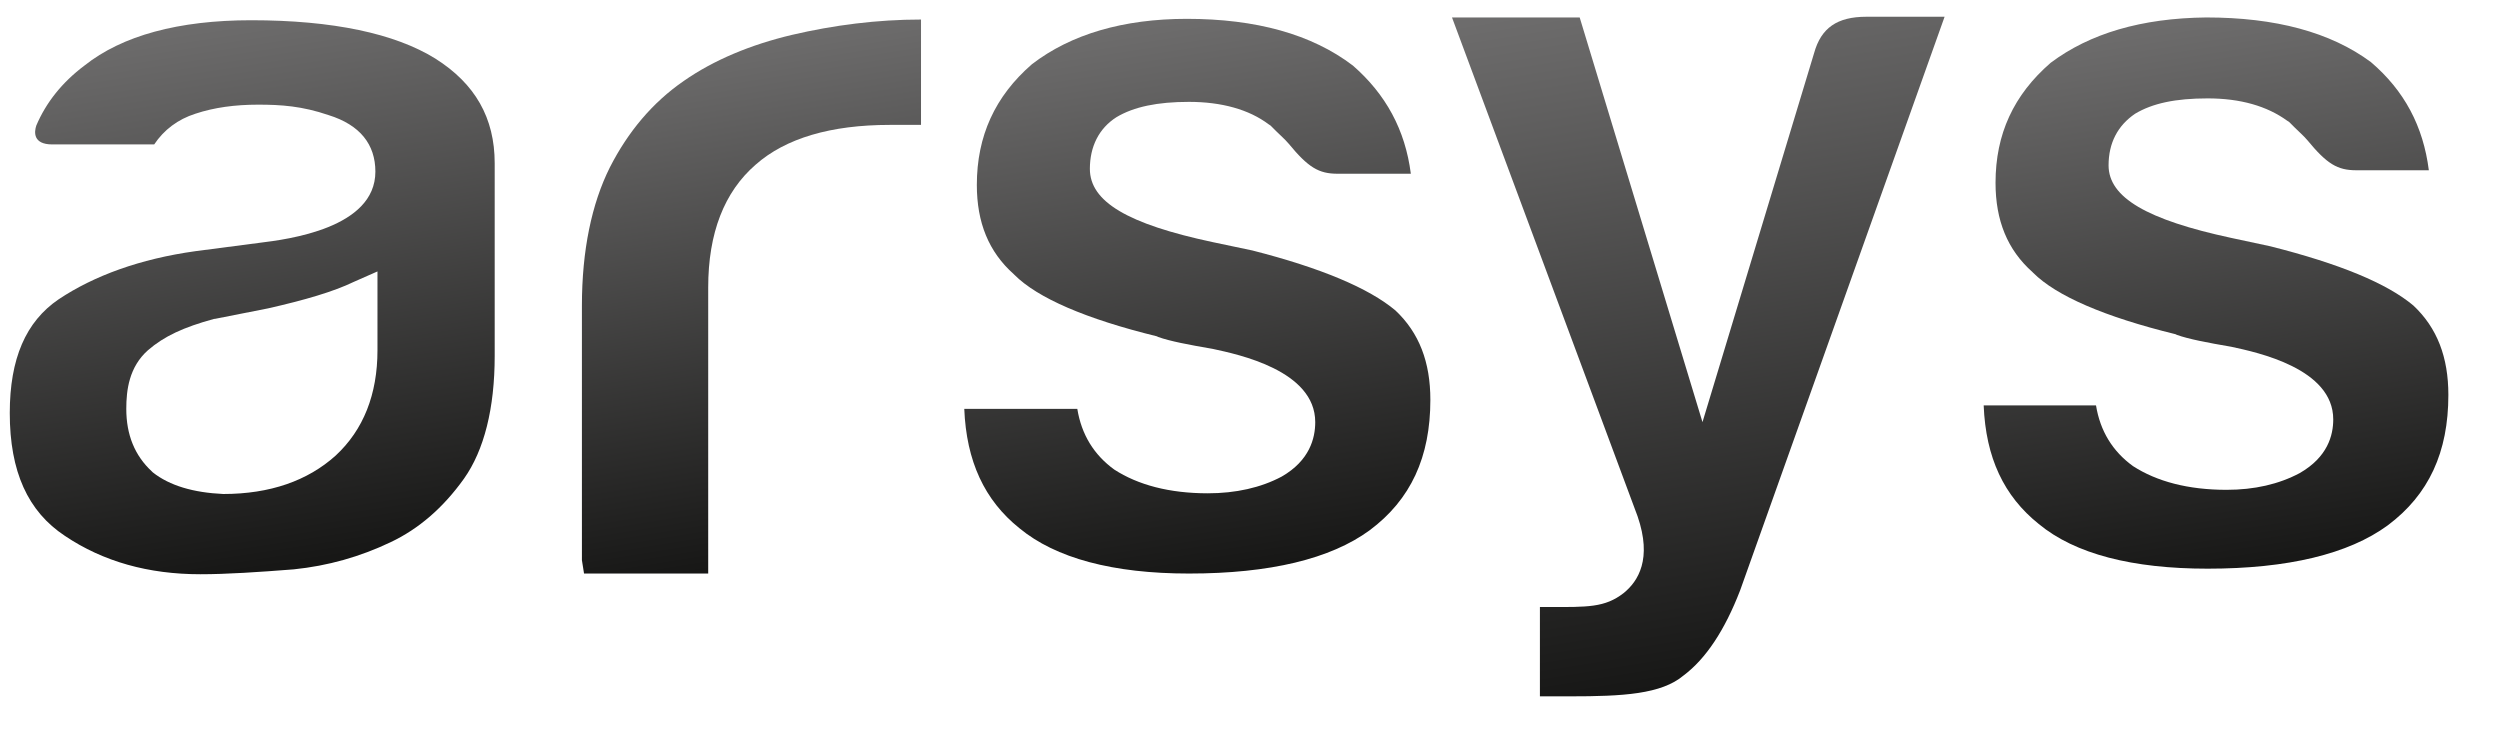
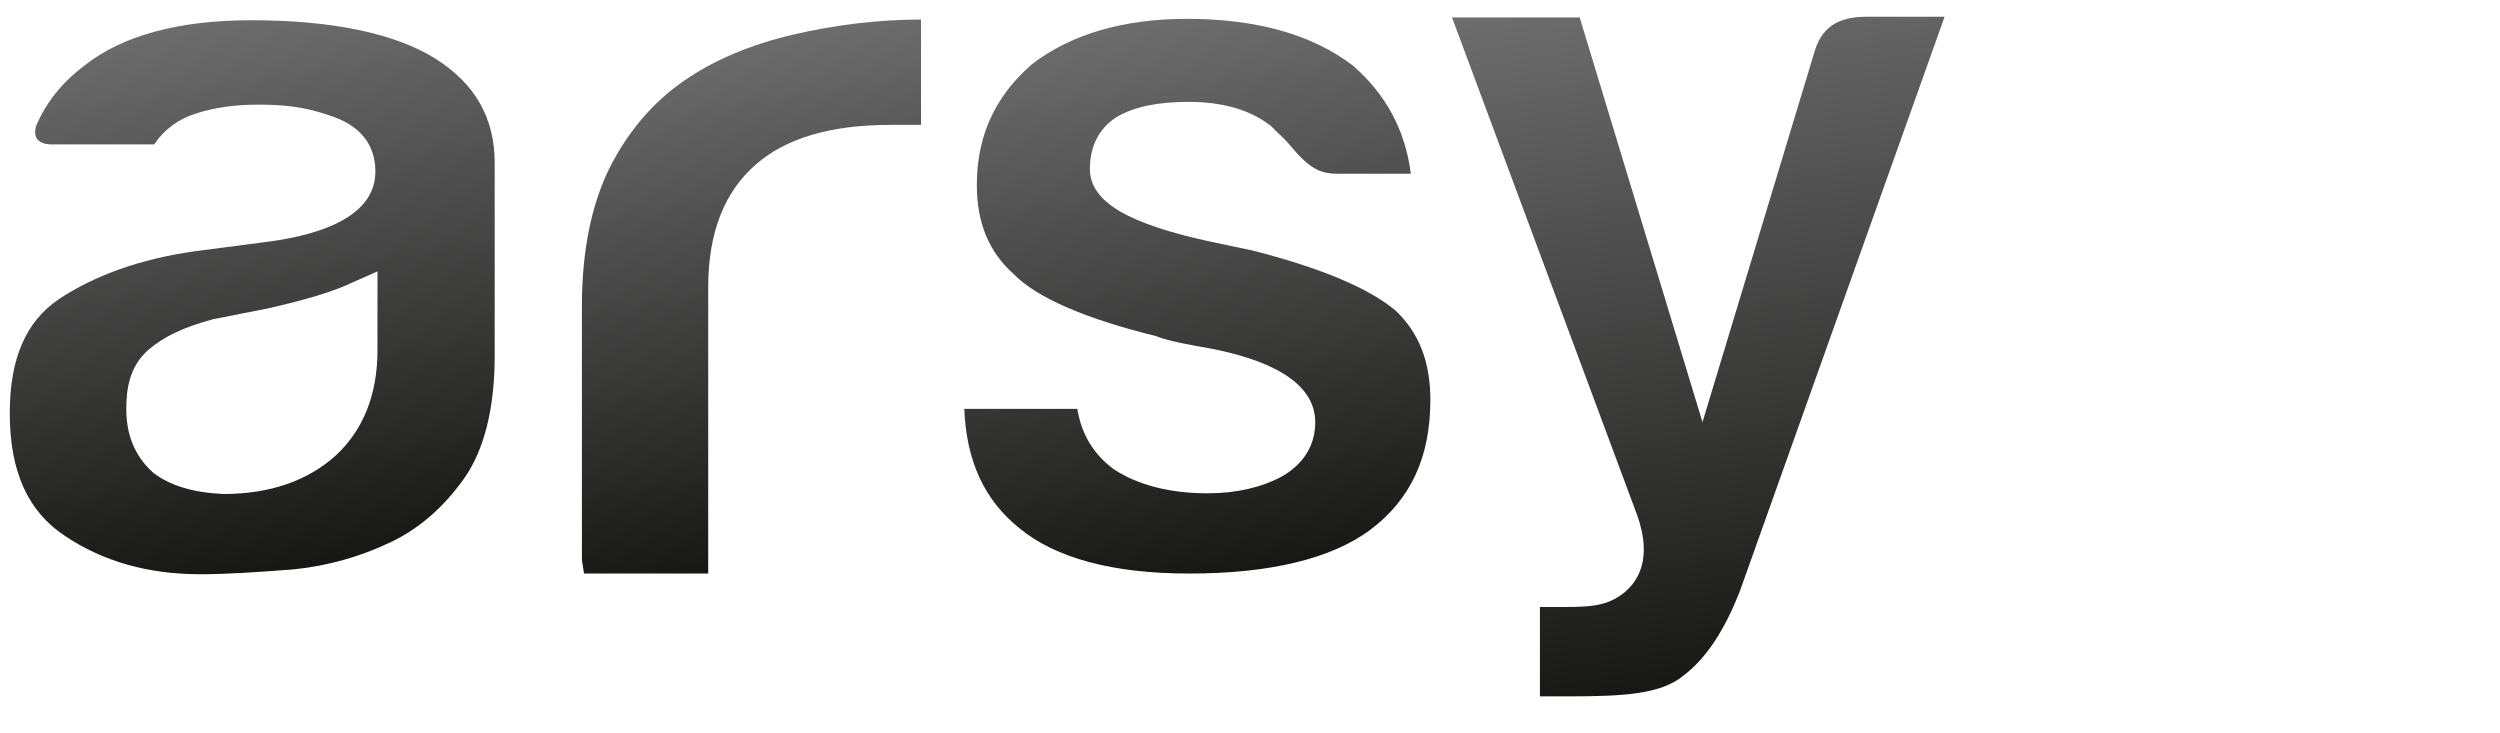
<svg xmlns="http://www.w3.org/2000/svg" xmlns:xlink="http://www.w3.org/1999/xlink" version="1.1" id="Capa_1" x="0px" y="0px" viewBox="0 0 358.3 105" style="enable-background:new 0 0 358.3 105;" xml:space="preserve">
  <style type="text/css">
	.st0{clip-path:url(#SVGID_2_);}
	.st1{fill:url(#SVGID_3_);}
	.st2{clip-path:url(#SVGID_5_);}
	.st3{fill:url(#SVGID_6_);}
	.st4{clip-path:url(#SVGID_8_);}
	.st5{fill:url(#SVGID_9_);}
	.st6{clip-path:url(#SVGID_11_);}
	.st7{fill:url(#SVGID_12_);}
	.st8{clip-path:url(#SVGID_14_);}
	.st9{fill:url(#SVGID_15_);}
	.st10{opacity:0.53;clip-path:url(#SVGID_17_);}
	.st11{clip-path:url(#SVGID_19_);}
</style>
  <g>
    <defs>
      <path id="SVGID_1_" d="M113.5,5c-5.9,1.4-11.2,3.6-15.5,6.6l0,0c-4.5,3.1-8,7.3-10.6,12.4l0,0c-2.6,5.2-4,11.9-4,19.8l0,0v38.4    h18.1v-41c0-7.8,2.3-13.7,6.8-17.6l0,0c4.3-3.8,10.8-5.7,19.2-5.7l0,0h4.5V2.8C125.7,2.8,119.5,3.6,113.5,5" />
    </defs>
    <clipPath id="SVGID_2_">
      <use xlink:href="#SVGID_1_" style="overflow:visible;" />
    </clipPath>
    <g class="st0">
      <linearGradient id="SVGID_3_" gradientUnits="userSpaceOnUse" x1="0" y1="105.024" x2="1" y2="105.024" gradientTransform="matrix(-11.675 -73.714 -73.714 11.675 7855.64 -1146.517)">
        <stop offset="0" style="stop-color:#171716" />
        <stop offset="1" style="stop-color:#6E6D6D" />
      </linearGradient>
      <polygon class="st1" points="84.8,89.1 71.3,4.1 131,-5.3 144.5,79.6   " />
    </g>
  </g>
  <g>
    <defs>
      <path id="SVGID_4_" d="M267.5,2.4c-4.2,0-6.5,1.6-7.5,5.2l0,0l-16,52.9l-17.6-58h-18.3L234.7,74c2.1,6.1,0.1,9.3-2,11l0,0    c-2.7,2.1-5.2,2-10.7,2l0,0h-1.3l0,12.8l4.3,0c7.6,0,13.1-0.3,16.3-3l0,0c3.2-2.4,5.9-6.5,8.1-12.2l0,0l29.3-82.2H267.5z" />
    </defs>
    <clipPath id="SVGID_5_">
      <use xlink:href="#SVGID_4_" style="overflow:visible;" />
    </clipPath>
    <g class="st2">
      <linearGradient id="SVGID_6_" gradientUnits="userSpaceOnUse" x1="0" y1="105.024" x2="1" y2="105.024" gradientTransform="matrix(-15.636 -98.719 -98.719 15.636 10624.555 -1546.311)">
        <stop offset="0" style="stop-color:#171716" />
        <stop offset="1" style="stop-color:#6E6D6D" />
      </linearGradient>
      <polygon class="st3" points="209.8,110.7 162.9,-185.5 459,-232.4 505.9,63.8   " />
    </g>
  </g>
  <g>
    <defs>
      <path id="SVGID_7_" d="M293.9,9c-5.3,4.6-7.9,10.2-7.9,17.2l0,0c0,5.4,1.7,9.6,5.3,12.8l0,0l0.1,0.1c3.3,3.3,10.2,6.3,20.4,8.8    l0,0l0.2,0.1c1.7,0.6,4.3,1.1,7.8,1.7l0,0c3.7,0.8,14.6,3.1,14.6,10.4l0,0c0,2.3-0.8,5.4-4.8,7.7l0,0c-3,1.6-6.5,2.4-10.5,2.4l0,0    c-5.5,0-10-1.2-13.4-3.4l0,0c-2.9-2.1-4.7-5-5.3-8.7l0,0h-16.1c0.3,7.5,2.9,13,7.9,17l0,0c5.2,4.3,13.4,6.4,24.2,6.4l0,0    c11.5,0,20.2-2.1,25.8-6.2l0,0c5.9-4.4,8.7-10.5,8.7-18.7l0,0c0-5.4-1.6-9.6-5-12.8l0,0c-3.8-3.2-10.6-6-20.5-8.5l0,0l-5.6-1.2    c-12.1-2.6-17.6-5.8-17.6-10.4l0,0c0-3.2,1.3-5.7,3.8-7.4l0,0c2.5-1.5,5.8-2.2,10.4-2.2l0,0c4.7,0,8.5,1.1,11.4,3.2l0,0l0.3,0.2    c0.3,0.3,0.5,0.5,0.8,0.8l0,0c0.6,0.6,1.2,1.1,1.8,1.8l0,0c2.8,3.4,4.3,4.3,7,4.3l0,0h10.4c-0.8-6.3-3.5-11.4-8.3-15.5l0,0    c-5.8-4.3-13.7-6.4-23.6-6.4l0,0C306.9,2.6,299.5,4.8,293.9,9" />
    </defs>
    <clipPath id="SVGID_8_">
      <use xlink:href="#SVGID_7_" style="overflow:visible;" />
    </clipPath>
    <g class="st4">
      <linearGradient id="SVGID_9_" gradientUnits="userSpaceOnUse" x1="0" y1="105.024" x2="1" y2="105.024" gradientTransform="matrix(-12.469 -78.726 -78.726 12.469 8590.828 -1228.093)">
        <stop offset="0" style="stop-color:#171716" />
        <stop offset="1" style="stop-color:#6E6D6D" />
      </linearGradient>
-       <polygon class="st5" points="286.2,91.7 272.4,4.3 349.6,-7.9 363.4,79.5   " />
    </g>
  </g>
  <g>
    <defs>
      <path id="SVGID_10_" d="M147.9,9.2c-5.3,4.6-7.9,10.3-7.9,17.3l0,0c0,5.4,1.7,9.6,5.3,12.8l0,0l0.1,0.1c3.3,3.3,10.2,6.3,20.4,8.8    l0,0l0.2,0.1c1.7,0.6,4.3,1.1,7.8,1.7l0,0c3.7,0.8,14.7,3.1,14.7,10.5l0,0c0,2.3-0.8,5.5-4.8,7.8l0,0c-3,1.6-6.6,2.4-10.6,2.4l0,0    c-5.5,0-10-1.2-13.4-3.4l0,0c-2.9-2.1-4.7-5-5.3-8.7l0,0h-16.2c0.3,7.5,2.9,13.1,7.9,17.1l0,0c5.2,4.3,13.4,6.5,24.3,6.5l0,0    c11.6,0,20.3-2.1,25.9-6.2l0,0c5.9-4.4,8.7-10.5,8.7-18.7l0,0c0-5.4-1.6-9.6-5-12.8l0,0c-3.8-3.2-10.7-6.1-20.5-8.6l0,0l-5.7-1.2    c-12.2-2.6-17.6-5.8-17.6-10.5l0,0c0-3.2,1.3-5.8,3.8-7.4l0,0c2.5-1.5,5.9-2.2,10.4-2.2l0,0c4.7,0,8.6,1.1,11.4,3.2l0,0l0.3,0.2    c0.3,0.3,0.5,0.5,0.8,0.8l0,0c0.6,0.6,1.2,1.1,1.8,1.8l0,0c2.8,3.4,4.3,4.3,7,4.3l0,0h10.5c-0.8-6.3-3.6-11.4-8.3-15.5l0,0    C188,4.9,180,2.7,170.1,2.7l0,0C161,2.7,153.5,4.9,147.9,9.2" />
    </defs>
    <clipPath id="SVGID_11_">
      <use xlink:href="#SVGID_10_" style="overflow:visible;" />
    </clipPath>
    <g class="st6">
      <linearGradient id="SVGID_12_" gradientUnits="userSpaceOnUse" x1="0" y1="105.024" x2="1" y2="105.024" gradientTransform="matrix(-12.513 -79.004 -79.004 12.513 8473.94 -1232.369)">
        <stop offset="0" style="stop-color:#171716" />
        <stop offset="1" style="stop-color:#6E6D6D" />
      </linearGradient>
      <polygon class="st7" points="140,92.1 126.1,4.4 203.6,-7.9 217.5,79.8   " />
    </g>
  </g>
  <g>
    <defs>
      <path id="SVGID_13_" d="M21.9,67.7l-0.1-0.1c-2.5-2.3-3.7-5.3-3.7-9l0,0c0-2.7,0.4-6,3.1-8.4l0,0c2.3-2,5.1-3.3,9.5-4.5l0,0l0.1,0    l7.6-1.5c5.3-1.2,9.4-2.4,12.3-3.8l0,0l3.4-1.5v11.3c0,6.3-2,11.4-6,15.1l0,0c-4,3.6-9.4,5.5-16.1,5.5l0,0    C27.7,70.6,24.3,69.6,21.9,67.7 M12.1,9.4c-3.2,2.4-5.5,5.3-6.9,8.6l0,0c-0.3,0.9-0.5,2.7,2.3,2.7l0,0l0,0h2.3l0,0h12.3    c1.4-2.1,3.4-3.6,5.9-4.4l0,0c2.7-0.9,5.7-1.3,9-1.3l0,0c3.3,0,6.3,0.2,10.1,1.5l0,0c4.5,1.4,6.7,4.2,6.7,8.1l0,0    c0,8.1-12.5,9.7-16.6,10.2l0,0L28,36c-7.9,1.1-14.5,3.5-19.6,6.9l0,0c-4.7,3.2-7,8.5-7,16.3l0,0c0,8.4,2.6,14.1,7.9,17.6l0,0    c5.5,3.7,12,5.5,19.4,5.5l0,0c3.8,0,8.3-0.3,13.4-0.7l0,0c4.9-0.5,9.5-1.8,13.9-3.9l0,0c4-1.9,7.5-4.9,10.5-9.1l0,0    c2.9-4.1,4.4-10.1,4.4-17.6l0,0V23.4c0-6.5-2.8-11.4-8.5-15l0,0C56.6,4.8,47.7,2.9,36,2.9l0,0C25.6,2.9,17.5,5.1,12.1,9.4" />
    </defs>
    <clipPath id="SVGID_14_">
      <use xlink:href="#SVGID_13_" style="overflow:visible;" />
    </clipPath>
    <g class="st8">
      <linearGradient id="SVGID_15_" gradientUnits="userSpaceOnUse" x1="0" y1="105.024" x2="1" y2="105.024" gradientTransform="matrix(-12.442 -78.556 -78.556 12.442 8292.617 -1225.854)">
        <stop offset="0" style="stop-color:#171716" />
        <stop offset="1" style="stop-color:#6E6D6D" />
      </linearGradient>
      <polygon class="st9" points="3,92.3 -11,4.1 69,-8.6 83,79.6   " />
    </g>
  </g>
  <g>
    <defs>
-       <path id="SVGID_16_" d="M22.7,67.7l-0.1-0.1c-2.5-2.3-3.7-5.3-3.7-9l0,0c0-2.7,0.4-6,3.1-8.4l0,0c2.3-2,5.1-3.3,9.5-4.5l0,0l0.1,0    l7.6-1.5c5.3-1.2,9.4-2.4,12.3-3.8l0,0l3.4-1.5v11.3c0,6.3-2,11.4-6,15.1l0,0c-4,3.6-9.4,5.5-16.1,5.5l0,0    C28.5,70.6,25.1,69.6,22.7,67.7 M12.8,9.4C9.7,11.8,7.4,14.7,6,18l0,0c-0.3,0.9-0.5,2.7,2.3,2.7l0,0l0,0h2.3l0,0h12.3    c1.4-2.1,3.4-3.6,5.9-4.4l0,0c2.7-0.9,5.7-1.3,9-1.3l0,0c3.3,0,6.3,0.2,10.1,1.5l0,0c4.5,1.4,6.7,4.2,6.7,8.1l0,0    c0,8.1-12.5,9.7-16.6,10.2l0,0L28.8,36c-7.9,1.1-14.5,3.5-19.6,6.9l0,0c-4.7,3.2-7,8.5-7,16.3l0,0c0,8.4,2.6,14.1,7.9,17.6l0,0    c5.5,3.7,12,5.5,19.4,5.5l0,0c3.8,0,8.3-0.3,13.4-0.7l0,0c4.9-0.5,9.5-1.8,13.9-3.9l0,0c4-1.9,7.5-4.9,10.5-9.1l0,0    c2.9-4.1,4.4-10.1,4.4-17.6l0,0V23.4c0-6.5-2.8-11.4-8.5-15l0,0c-5.7-3.6-14.6-5.4-26.4-5.4l0,0C26.4,2.9,18.3,5.1,12.8,9.4     M114.1,5c-5.9,1.4-11.2,3.6-15.5,6.6l0,0c-4.5,3.1-8,7.3-10.6,12.4l0,0c-2.6,5.2-4,11.9-4,19.8l0,0v38.4h18.1v-41    c0-7.8,2.3-13.7,6.8-17.6l0,0c4.3-3.8,10.8-5.7,19.2-5.7l0,0h4.5V2.8C126.3,2.8,120.1,3.6,114.1,5 M148.5,9.2    c-5.3,4.6-7.9,10.3-7.9,17.3l0,0c0,5.4,1.7,9.6,5.3,12.8l0,0l0.1,0.1c3.3,3.3,10.2,6.3,20.4,8.8l0,0l0.2,0.1    c1.7,0.6,4.3,1.1,7.8,1.7l0,0c3.7,0.8,14.7,3.1,14.7,10.5l0,0c0,2.3-0.8,5.5-4.8,7.8l0,0c-3,1.6-6.6,2.4-10.6,2.4l0,0    c-5.5,0-10-1.2-13.4-3.4l0,0c-2.9-2.1-4.7-5-5.3-8.7l0,0h-16.2c0.3,7.5,2.9,13.1,7.9,17.1l0,0C151.9,79.9,160,82,171,82l0,0    c11.6,0,20.3-2.1,25.9-6.2l0,0c5.9-4.4,8.7-10.5,8.7-18.7l0,0c0-5.4-1.6-9.6-5-12.8l0,0c-3.8-3.2-10.7-6.1-20.5-8.6l0,0l-5.7-1.2    c-12.2-2.6-17.6-5.8-17.6-10.5l0,0c0-3.2,1.3-5.8,3.8-7.4l0,0c2.5-1.5,5.9-2.2,10.4-2.2l0,0c4.7,0,8.6,1.1,11.4,3.2l0,0l0.3,0.2    c0.3,0.3,0.5,0.5,0.8,0.8l0,0c0.6,0.6,1.2,1.1,1.8,1.8l0,0c2.8,3.4,4.3,4.3,7,4.3l0,0h10.5c-0.8-6.3-3.6-11.4-8.3-15.5l0,0    c-5.8-4.3-13.8-6.5-23.7-6.5l0,0C161.6,2.7,154.1,4.9,148.5,9.2 M294.4,9c-5.3,4.6-7.9,10.2-7.9,17.2l0,0c0,5.4,1.7,9.6,5.3,12.8    l0,0l0.1,0.1c3.3,3.3,10.2,6.3,20.4,8.8l0,0l0.2,0.1c1.7,0.6,4.3,1.1,7.8,1.7l0,0c3.7,0.8,14.6,3.1,14.6,10.4l0,0    c0,2.3-0.8,5.4-4.8,7.7l0,0c-3,1.6-6.5,2.4-10.5,2.4l0,0c-5.5,0-10-1.2-13.4-3.4l0,0c-2.9-2.1-4.7-5-5.3-8.7l0,0h-16.1    c0.3,7.5,2.9,13,7.9,17l0,0c5.2,4.3,13.4,6.4,24.2,6.4l0,0c11.5,0,20.2-2.1,25.8-6.2l0,0c5.9-4.4,8.7-10.5,8.7-18.7l0,0    c0-5.4-1.6-9.6-5-12.8l0,0c-3.8-3.2-10.6-6-20.5-8.5l0,0l-5.6-1.2c-12.1-2.6-17.6-5.8-17.6-10.4l0,0c0-3.2,1.3-5.7,3.8-7.4l0,0    c2.5-1.5,5.8-2.2,10.3-2.2l0,0c4.7,0,8.5,1.1,11.4,3.2l0,0l0.3,0.2c0.3,0.3,0.5,0.5,0.8,0.8l0,0c0.6,0.6,1.2,1.1,1.8,1.8l0,0    c2.8,3.4,4.3,4.3,7,4.3l0,0h10.4c-0.8-6.3-3.5-11.4-8.3-15.5l0,0c-5.8-4.3-13.7-6.4-23.6-6.4l0,0C307.5,2.6,300,4.8,294.4,9     M268.1,2.4c-4.2,0-6.5,1.6-7.5,5.2l0,0l-16,52.9l-17.6-58h-18.3L235.3,74c2.1,6.1,0.1,9.3-2,11l0,0c-2.7,2.1-5.2,2-10.7,2l0,0    h-1.3l0,12.8l4.3,0c7.6,0,13.1-0.3,16.3-3l0,0c3.2-2.4,5.9-6.5,8.1-12.2l0,0l29.3-82.2H268.1z" />
-     </defs>
+       </defs>
    <clipPath id="SVGID_17_">
      <use xlink:href="#SVGID_16_" style="overflow:visible;" />
    </clipPath>
    <g class="st10">
      <g>
        <defs>
-           <rect id="SVGID_18_" x="2.2" y="2.4" width="349.2" height="97.5" />
-         </defs>
+           </defs>
        <clipPath id="SVGID_19_">
          <use xlink:href="#SVGID_18_" style="overflow:visible;" />
        </clipPath>
        <g class="st11">
          <defs>
            <rect id="SVGID_20_" y="0" width="358.3" height="105" />
          </defs>
          <clipPath id="SVGID_21_">
            <use xlink:href="#SVGID_20_" style="overflow:visible;" />
          </clipPath>
        </g>
      </g>
    </g>
  </g>
</svg>